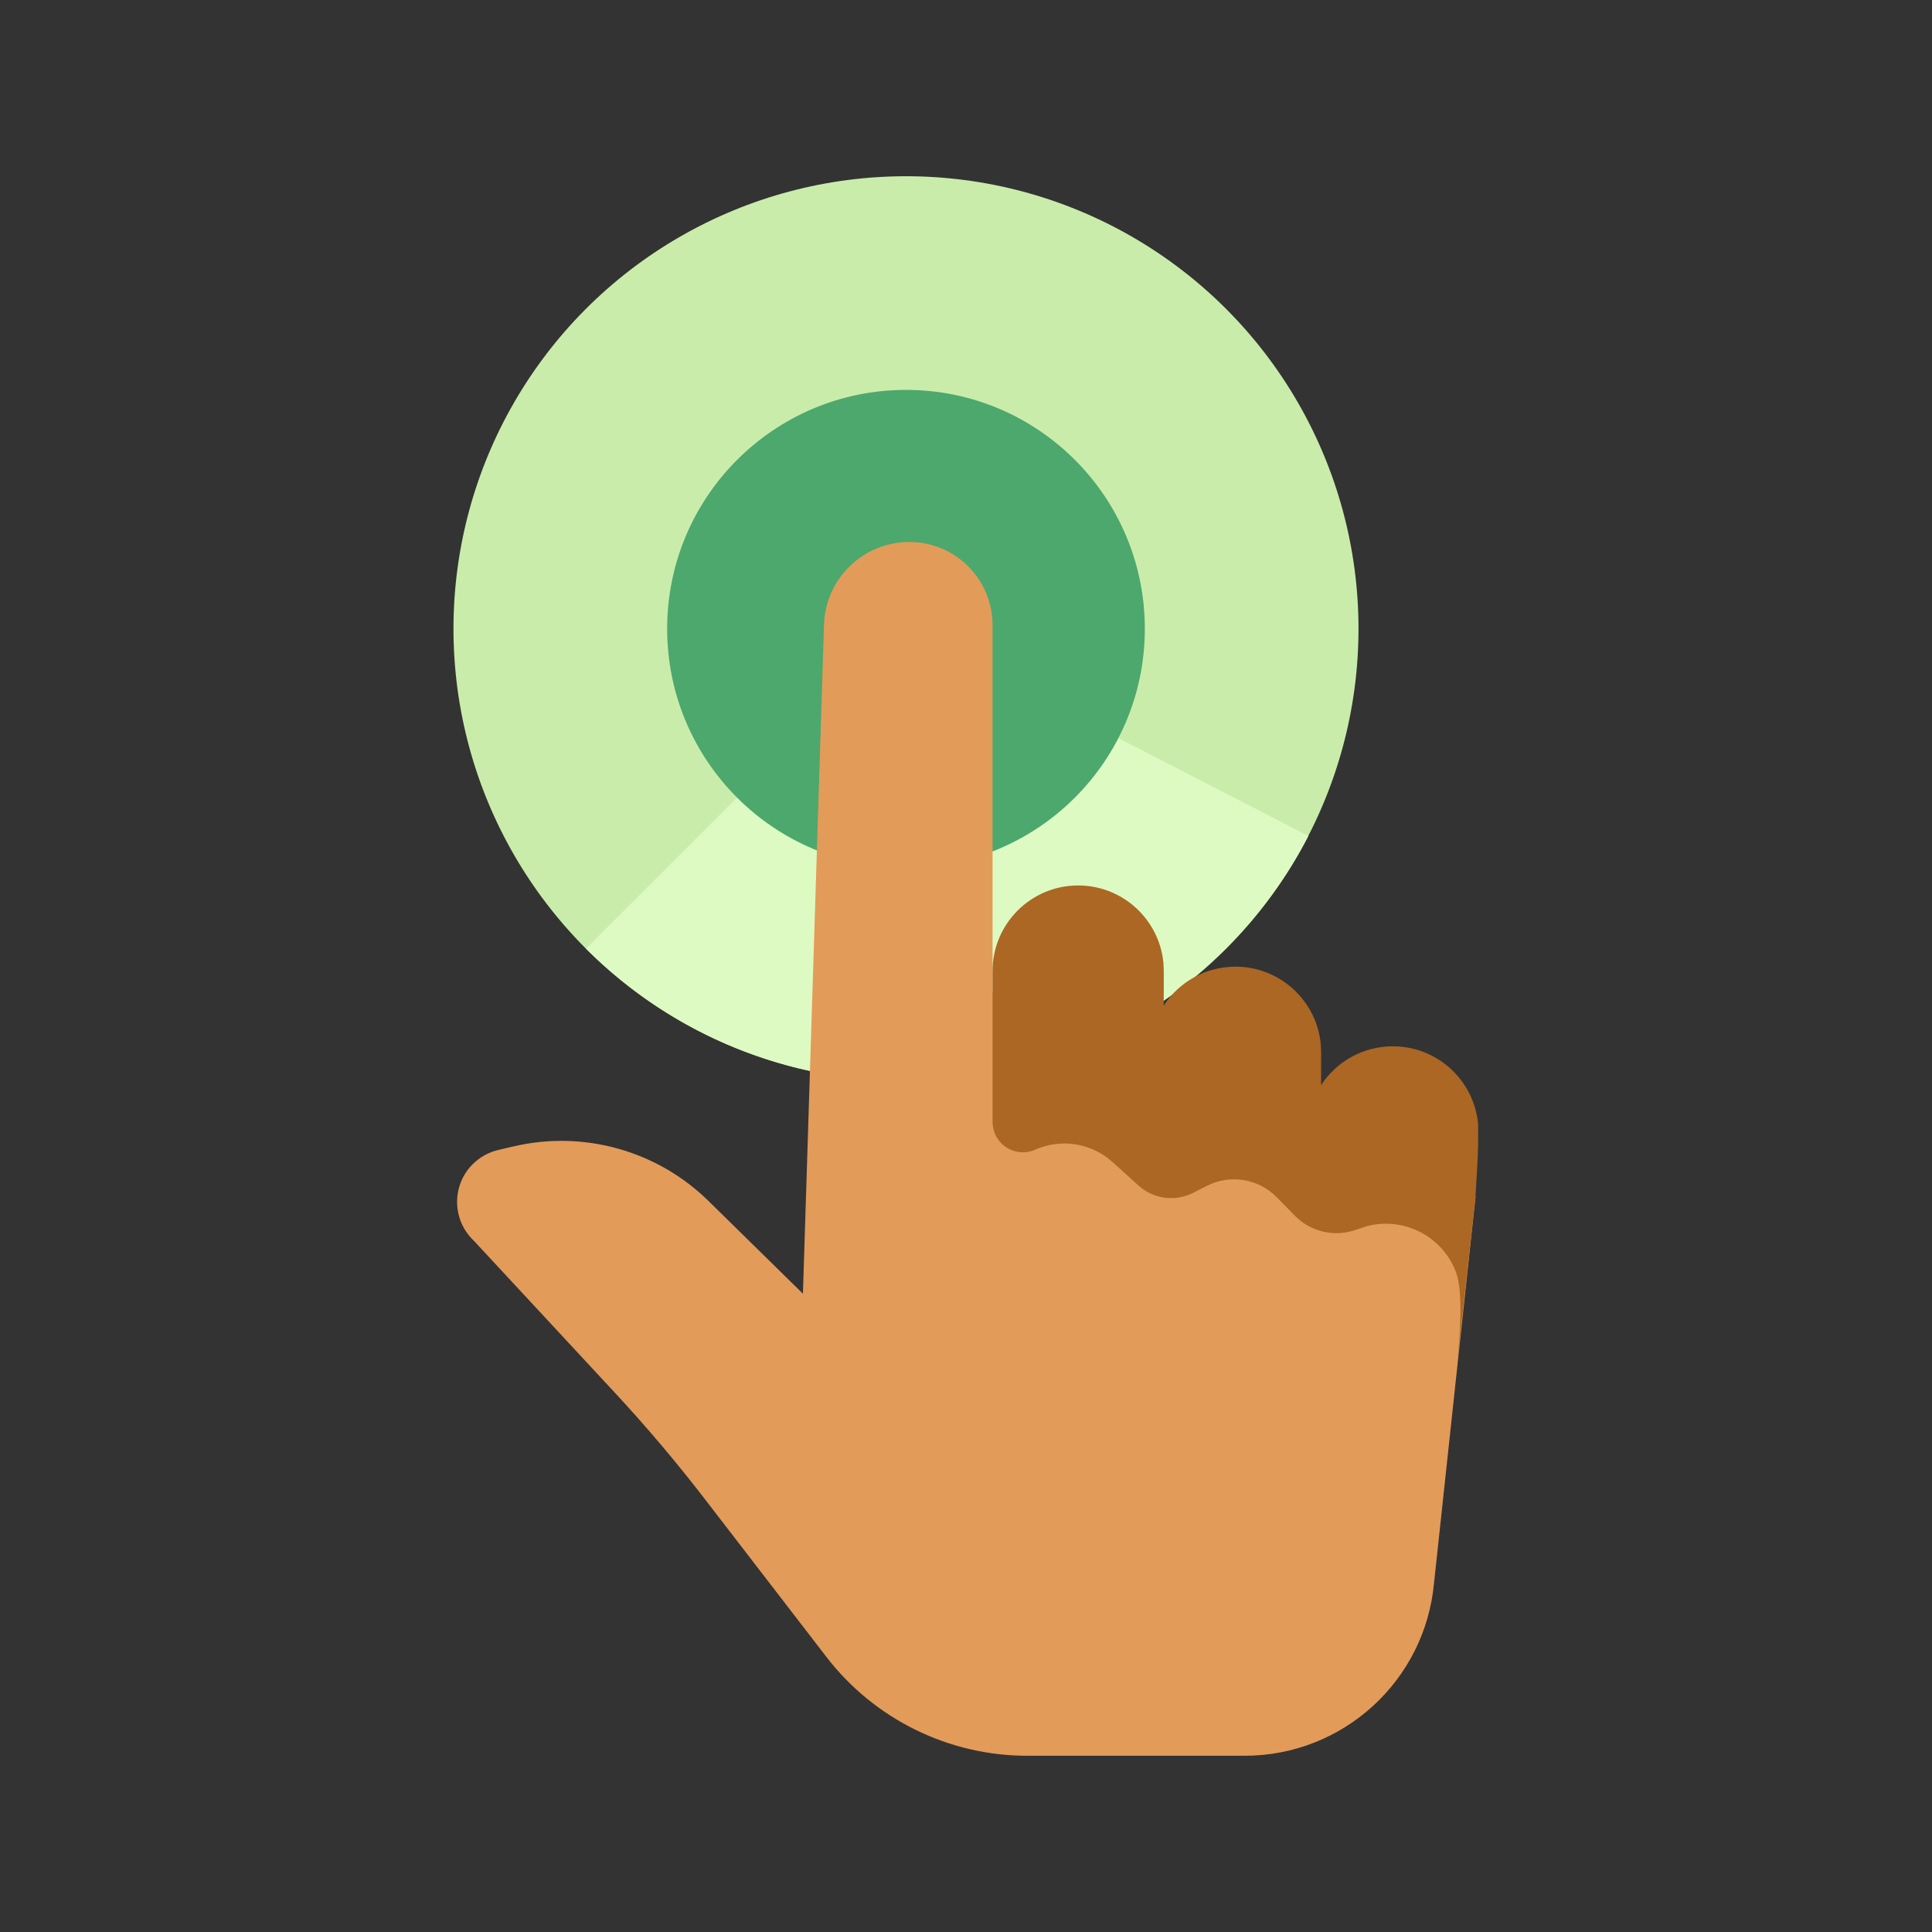
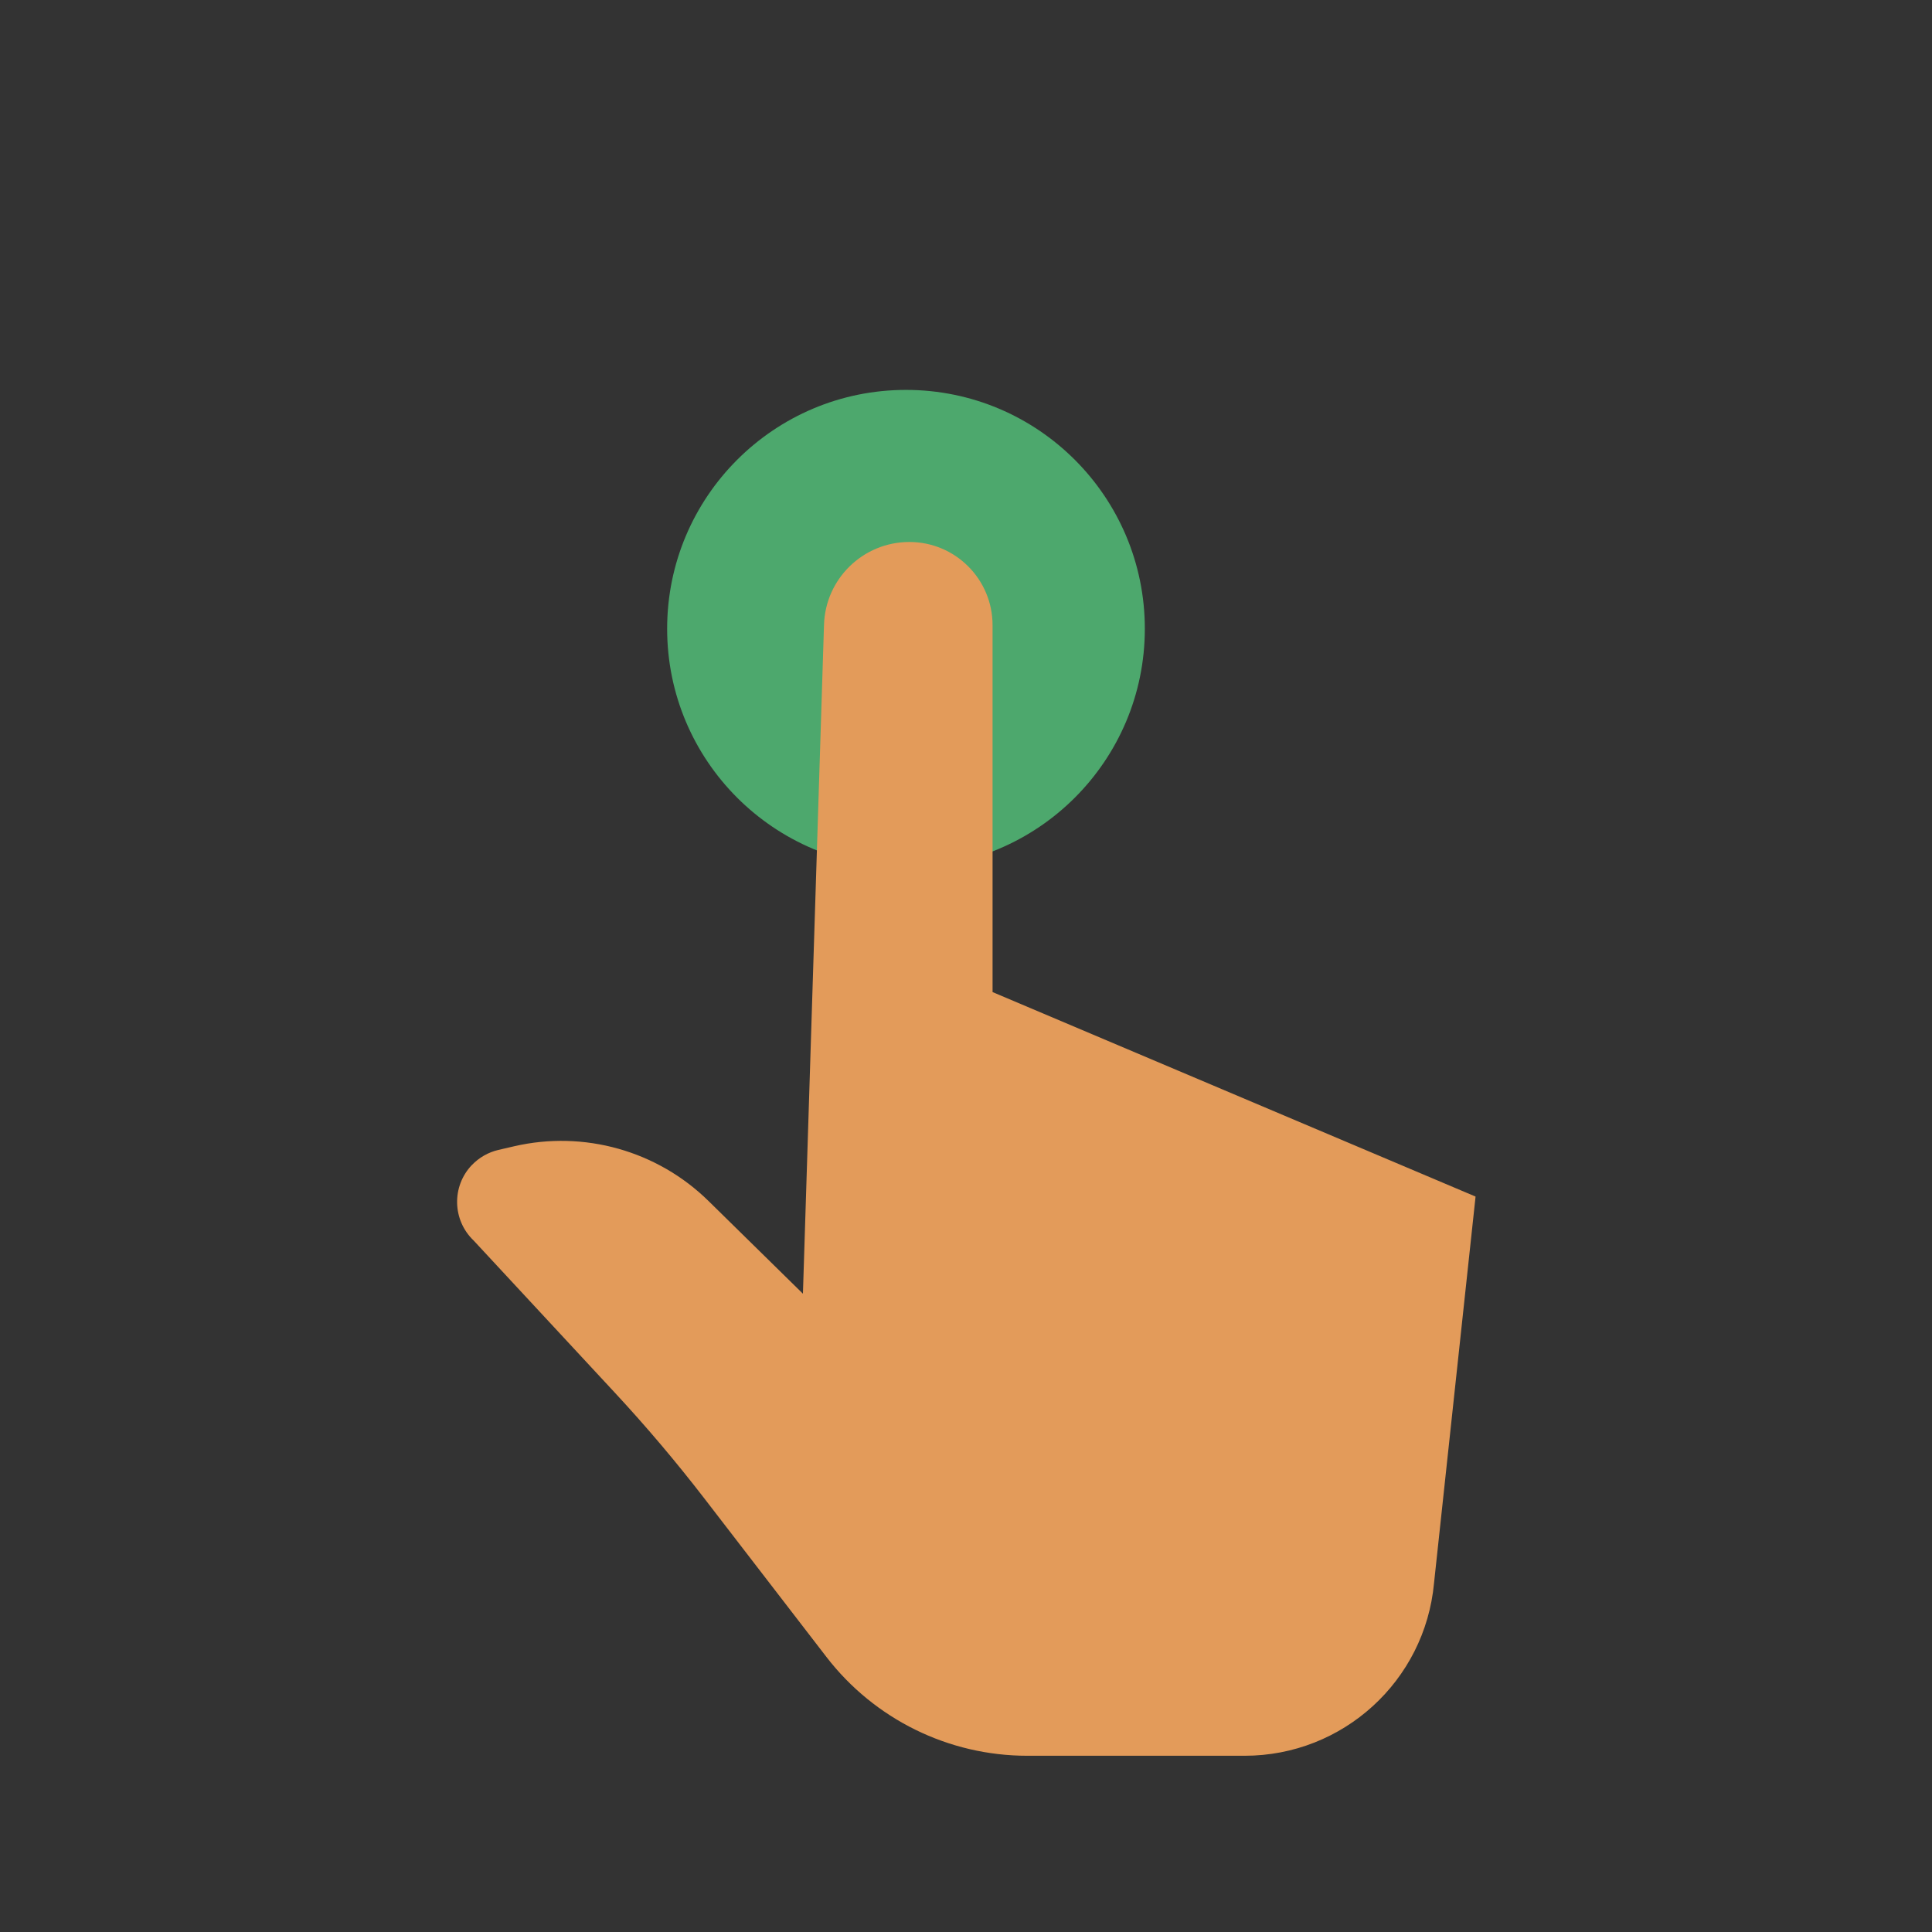
<svg xmlns="http://www.w3.org/2000/svg" height="32" viewBox="0 0 32 32" width="32">
  <rect x="0" y="0" width="32" height="32" fill="#333333" stroke="none" />
  <g fill="none" fill-rule="evenodd">
-     <circle cx="15.006" cy="10.414" fill="#caecaa" r="7.495" />
-     <path d="m9.706 15.713c2.927 2.927 7.673 2.927 10.6 0 .564-.564 1.019-1.195 1.365-1.867l-6.665-3.432z" fill="#ddfac2" />
    <circle cx="15.006" cy="10.414" fill="#4da86d" r="3.956" />
    <path d="m7.815 19.298c.119-.125.273-.213.441-.252l.259-.06c1.158-.268 2.373.074 3.221.907l1.563 1.535.349-11.074c.02-.766.647-1.377 1.414-1.377.761 0 1.378.617 1.378 1.378v6.077l8 3.387-.688 6.402c-.15 1.621-1.509 2.86-3.137 2.86h-3.6c-1.303 0-2.532-.605-3.327-1.637l-2.017-2.619c-.471-.611-.969-1.2-1.494-1.765l-2.331-2.512c-.354-.337-.368-.897-.031-1.251z" fill="#e39b5a" />
-     <path d="m24.469 19.294-.03.525-.304 2.755.035-.392c.035-.488.023-.839-.035-1.051l-.024-.073c-.232-.591-.867-.906-1.468-.75l-.166.055c-.36.135-.766.045-1.034-.231l-.305-.311c-.304-.302-.768-.374-1.15-.179l-.223.114c-.298.152-.66.105-.908-.12l-.429-.388c-.349-.316-.851-.397-1.281-.206-.254.113-.552-.002-.664-.256-.028-.064-.043-.134-.043-.204v-2.498c0-.783.635-1.418 1.418-1.418.737 0 1.343.563 1.412 1.282l.006.137-.001.57c.253-.388.691-.644 1.189-.644.737 0 1.343.563 1.412 1.282l.006.137-.001.544c.253-.388.691-.644 1.189-.644.737 0 1.343.563 1.412 1.282.004.229-0.0.459-.013.688z" fill="#ab6723" />
  </g>
</svg>